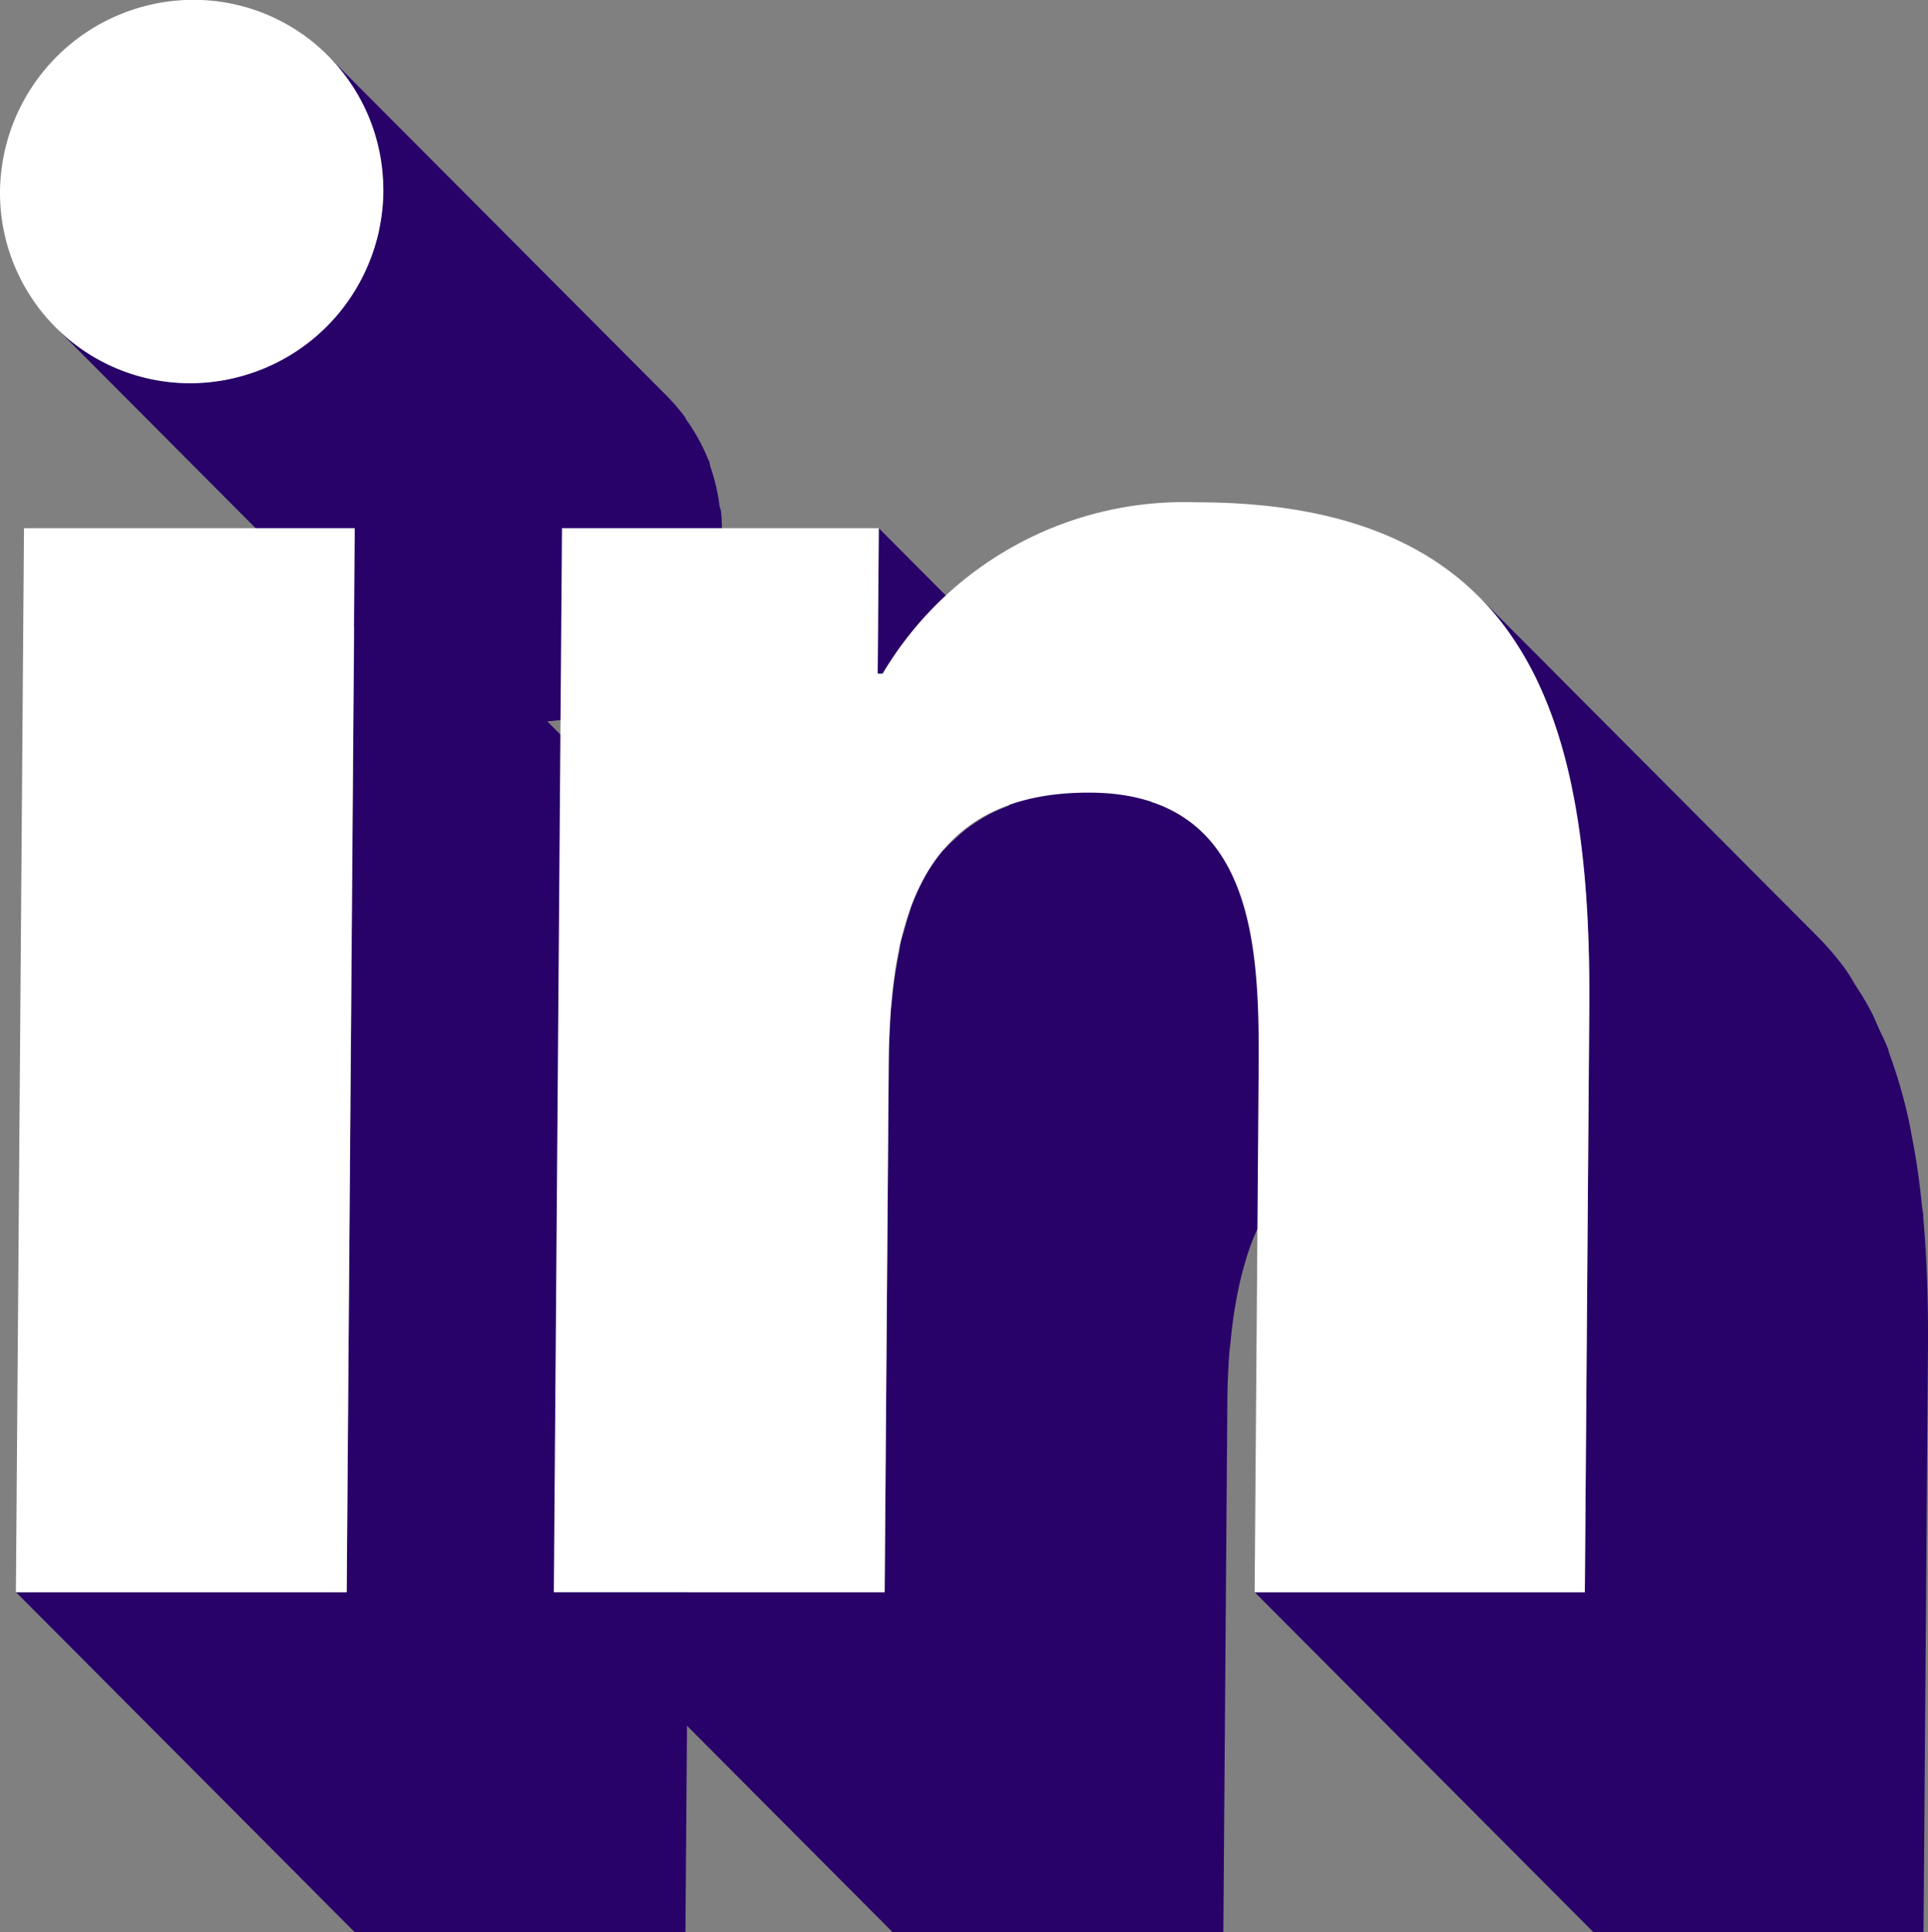
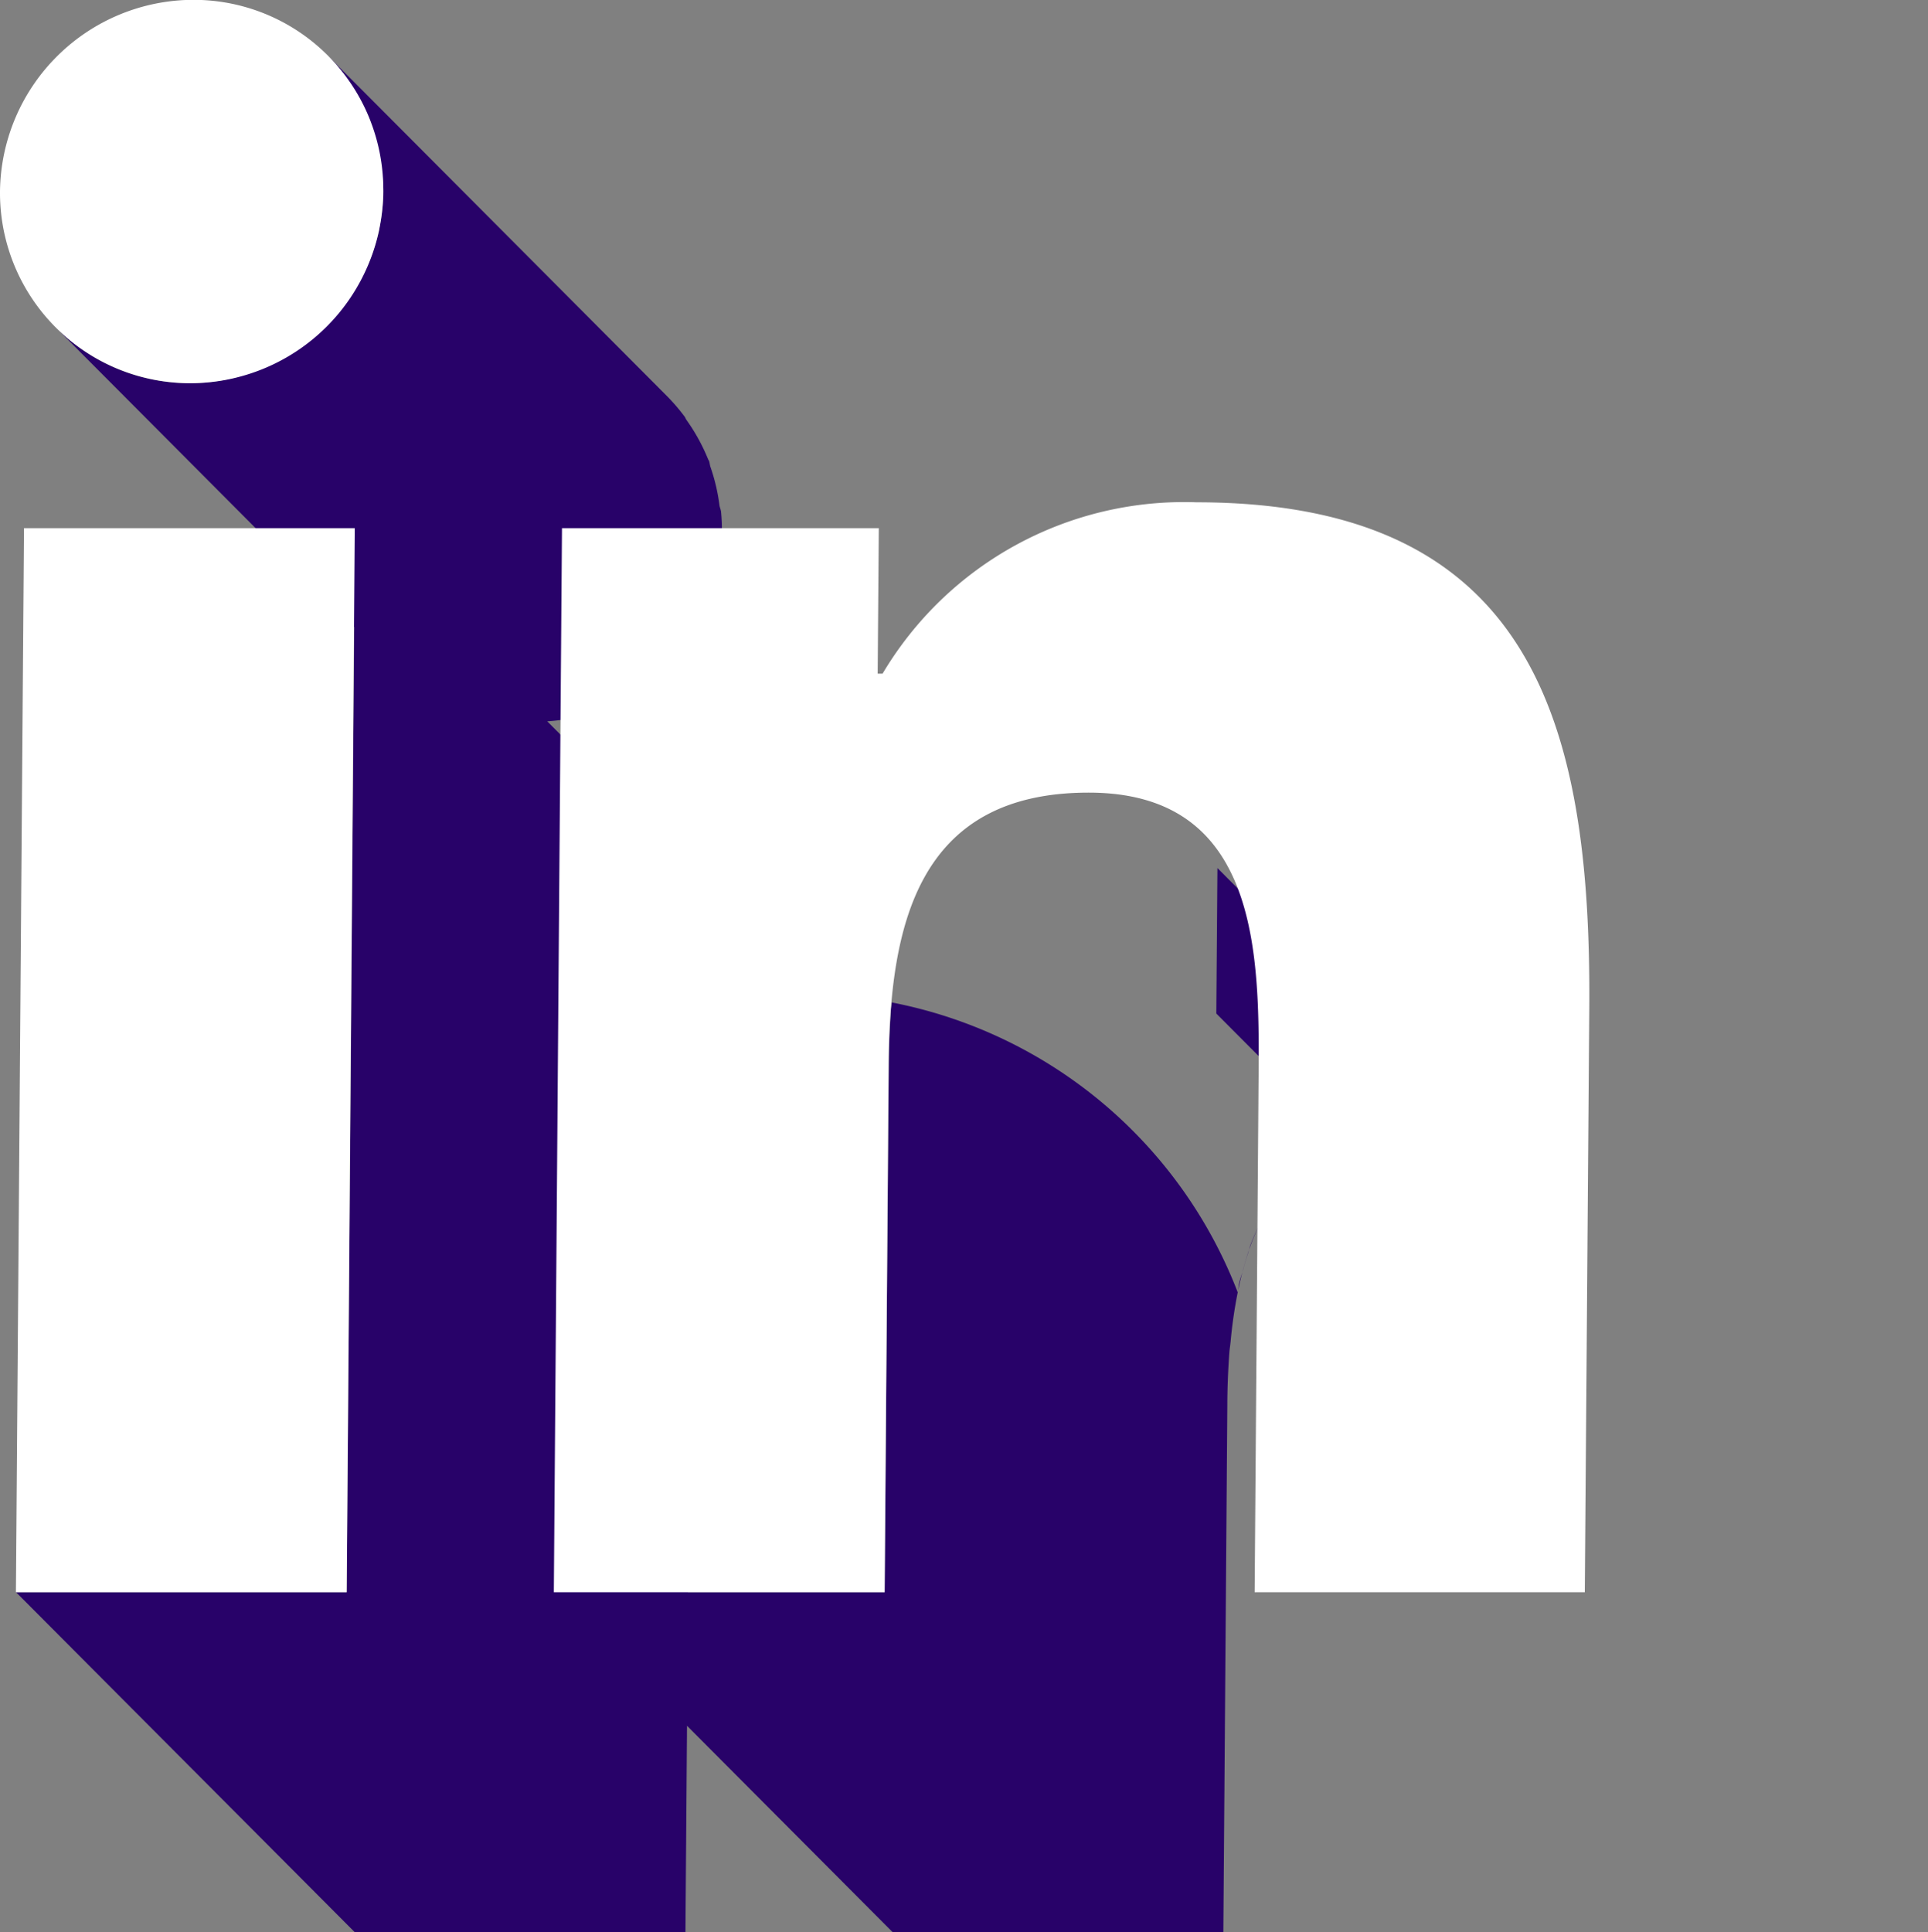
<svg xmlns="http://www.w3.org/2000/svg" width="56.719" height="56.836" viewBox="0 0 56.719 56.836">
  <rect x="0" y="0" width="56.719" height="56.836" fill="#808080" stroke="none" />
  <defs>
    <style>
      .cls-1 {
        fill: none;
      }

      .cls-2 {
        mix-blend-mode: multiply;
        isolation: isolate;
      }

      .cls-3 {
        clip-path: url(#clip-path);
      }

      .cls-4 {
        fill: #280269;
      }

      .cls-5 {
        clip-path: url(#clip-path-2);
      }

      .cls-6 {
        fill: #fff;
      }
    </style>
    <clipPath id="clip-path">
      <rect id="Rectangle_66" data-name="Rectangle 66" class="cls-1" width="44.904" height="55.193" />
    </clipPath>
    <clipPath id="clip-path-2">
      <rect id="Rectangle_67" data-name="Rectangle 67" class="cls-1" width="19.808" height="39.279" />
    </clipPath>
  </defs>
  <g id="Group_3198" data-name="Group 3198" transform="translate(-1498.245 -912.625)">
    <g id="Group_86" data-name="Group 86" class="cls-2" transform="translate(1498.713 914.267)">
      <g id="Group_85" data-name="Group 85">
        <g id="Group_84" data-name="Group 84" class="cls-3">
-           <path id="Path_556" data-name="Path 556" class="cls-4" d="M77.964,43.942a13.552,13.552,0,0,1,.21-1.464c.046-.232.1-.46.16-.681.045-.162.089-.324.142-.481a6.493,6.493,0,0,1,.44-1.034l.012-.026a4.923,4.923,0,0,1,.645-.878c.093-.1.2-.2.3-.293a4.4,4.4,0,0,1,.624-.476c.127-.079.255-.157.394-.227a5.246,5.246,0,0,1,.853-.319c.144-.041.275-.094.428-.126a7.542,7.542,0,0,1,1.579-.165,5.717,5.717,0,0,1,2,.322,3.8,3.8,0,0,1,1.383.881h0l-9.964-10a3.834,3.834,0,0,0-1.523-.918l-8.033-8.066-.033,4.28,3.872,3.886a4.847,4.847,0,0,0-.524.223,3.809,3.809,0,0,0-.394.227,4.164,4.164,0,0,0-.623.476c-.1.094-.21.189-.3.291-.048.053-.109.094-.154.149a5.04,5.04,0,0,0-.49.723l0,.007a.268.268,0,0,0-.015.031,6.208,6.208,0,0,0-.367.794c-.028.076-.045.16-.069.236-.055.155-.1.318-.144.48-.038.139-.089.268-.121.41-.02.086-.021.184-.04.271A13.7,13.7,0,0,0,68,33.945c0,.069-.023.132-.028.2l0,.078c-.038.523-.058,1.053-.061,1.589L67.788,51.29H62l.162-21.3-4.3-4.315a5.612,5.612,0,0,0,.675-.084c.131-.03.251-.079.377-.117a5.458,5.458,0,0,0,.751-.266c.139-.063.268-.142.4-.217a5.617,5.617,0,0,0,.609-.382c.127-.094.245-.2.364-.3a5.368,5.368,0,0,0,.5-.491c.058-.065.129-.114.184-.18s.1-.15.15-.222q.134-.181.253-.372c.048-.078.109-.146.154-.225.065-.116.112-.243.169-.364.043-.088.088-.174.124-.265.018-.043.043-.083.06-.126a5.657,5.657,0,0,0,.228-.759l.008-.046c.012-.053.013-.107.023-.16a5.71,5.71,0,0,0,.093-.61c.01-.131.015-.263.017-.4a5.46,5.46,0,0,0-.025-.572c-.007-.071-.038-.132-.048-.2a5.548,5.548,0,0,0-.265-1.128c-.02-.056-.02-.121-.043-.177-.007-.017-.018-.03-.026-.048a5.631,5.631,0,0,0-.635-1.154c-.021-.028-.031-.064-.051-.093a5.647,5.647,0,0,0-.536-.622l-9.963-10A5.654,5.654,0,0,1,52,6.812a5.56,5.56,0,0,1,.637,1.154c.028.071.041.15.068.223a5.566,5.566,0,0,1,.266,1.13,5.679,5.679,0,0,1,.073.776,5.8,5.8,0,0,1-.109,1.009c-.01.051-.013.106-.025.157a5.484,5.484,0,0,1-.3.934c-.036.088-.081.174-.121.261a6.366,6.366,0,0,1-.324.59c-.081.127-.164.25-.253.37-.1.141-.218.273-.336.4a5.775,5.775,0,0,1-.5.49c-.119.1-.238.207-.365.3a5.606,5.606,0,0,1-.607.384c-.132.074-.261.152-.4.217a5.771,5.771,0,0,1-.751.266c-.127.036-.248.088-.377.116A5.545,5.545,0,0,1,43.4,14.086l8.785,8.82L51.964,51.29H42.231l9.964,10h9.733l.046-6.068,6.045,6.068h9.733l.117-15.473c0-.536.023-1.067.061-1.588.008-.1.025-.19.033-.288" transform="translate(-42.231 -6.098)" />
+           <path id="Path_556" data-name="Path 556" class="cls-4" d="M77.964,43.942a13.552,13.552,0,0,1,.21-1.464c.046-.232.1-.46.16-.681.045-.162.089-.324.142-.481a6.493,6.493,0,0,1,.44-1.034l.012-.026a4.923,4.923,0,0,1,.645-.878c.093-.1.2-.2.3-.293a4.4,4.4,0,0,1,.624-.476c.127-.079.255-.157.394-.227a5.246,5.246,0,0,1,.853-.319c.144-.041.275-.094.428-.126a7.542,7.542,0,0,1,1.579-.165,5.717,5.717,0,0,1,2,.322,3.8,3.8,0,0,1,1.383.881h0a3.834,3.834,0,0,0-1.523-.918l-8.033-8.066-.033,4.28,3.872,3.886a4.847,4.847,0,0,0-.524.223,3.809,3.809,0,0,0-.394.227,4.164,4.164,0,0,0-.623.476c-.1.094-.21.189-.3.291-.048.053-.109.094-.154.149a5.04,5.04,0,0,0-.49.723l0,.007a.268.268,0,0,0-.015.031,6.208,6.208,0,0,0-.367.794c-.028.076-.045.16-.069.236-.055.155-.1.318-.144.48-.038.139-.089.268-.121.41-.02.086-.021.184-.04.271A13.7,13.7,0,0,0,68,33.945c0,.069-.023.132-.028.2l0,.078c-.038.523-.058,1.053-.061,1.589L67.788,51.29H62l.162-21.3-4.3-4.315a5.612,5.612,0,0,0,.675-.084c.131-.03.251-.079.377-.117a5.458,5.458,0,0,0,.751-.266c.139-.063.268-.142.4-.217a5.617,5.617,0,0,0,.609-.382c.127-.094.245-.2.364-.3a5.368,5.368,0,0,0,.5-.491c.058-.065.129-.114.184-.18s.1-.15.15-.222q.134-.181.253-.372c.048-.078.109-.146.154-.225.065-.116.112-.243.169-.364.043-.088.088-.174.124-.265.018-.043.043-.083.06-.126a5.657,5.657,0,0,0,.228-.759l.008-.046c.012-.053.013-.107.023-.16a5.71,5.71,0,0,0,.093-.61c.01-.131.015-.263.017-.4a5.46,5.46,0,0,0-.025-.572c-.007-.071-.038-.132-.048-.2a5.548,5.548,0,0,0-.265-1.128c-.02-.056-.02-.121-.043-.177-.007-.017-.018-.03-.026-.048a5.631,5.631,0,0,0-.635-1.154c-.021-.028-.031-.064-.051-.093a5.647,5.647,0,0,0-.536-.622l-9.963-10A5.654,5.654,0,0,1,52,6.812a5.56,5.56,0,0,1,.637,1.154c.028.071.041.15.068.223a5.566,5.566,0,0,1,.266,1.13,5.679,5.679,0,0,1,.073.776,5.8,5.8,0,0,1-.109,1.009c-.01.051-.013.106-.025.157a5.484,5.484,0,0,1-.3.934c-.036.088-.081.174-.121.261a6.366,6.366,0,0,1-.324.59c-.081.127-.164.25-.253.37-.1.141-.218.273-.336.4a5.775,5.775,0,0,1-.5.49c-.119.1-.238.207-.365.3a5.606,5.606,0,0,1-.607.384c-.132.074-.261.152-.4.217a5.771,5.771,0,0,1-.751.266c-.127.036-.248.088-.377.116A5.545,5.545,0,0,1,43.4,14.086l8.785,8.82L51.964,51.29H42.231l9.964,10h9.733l.046-6.068,6.045,6.068h9.733l.117-15.473c0-.536.023-1.067.061-1.588.008-.1.025-.19.033-.288" transform="translate(-42.231 -6.098)" />
        </g>
      </g>
    </g>
    <g id="Group_89" data-name="Group 89" class="cls-2" transform="translate(1535.156 930.182)">
      <g id="Group_88" data-name="Group 88">
        <g id="Group_87" data-name="Group 87" class="cls-5">
-           <path id="Path_557" data-name="Path 557" class="cls-4" d="M83.93,33.875c-.008-.086-.026-.16-.035-.245q-.1-1.037-.289-2c-.03-.154-.055-.313-.088-.463a14.835,14.835,0,0,0-.579-2.006c-.018-.048-.025-.106-.043-.152-.078-.2-.175-.384-.261-.576-.076-.17-.147-.346-.232-.509-.141-.273-.3-.528-.465-.781-.081-.129-.154-.268-.243-.392-.013-.018-.025-.04-.038-.06a8.423,8.423,0,0,0-.827-.972l-9.964-10a8.193,8.193,0,0,1,.865,1.032c.089.124.162.263.245.392.162.253.324.508.465.779.083.164.154.339.23.509.107.238.213.478.306.728a15.152,15.152,0,0,1,.579,2.006c.031.152.058.309.086.463q.184.963.289,2c.012.117.028.23.04.349.107,1.225.149,2.515.139,3.86L73.979,45H64.266l9.963,10h9.713l.131-17.162c.01-1.345-.03-2.635-.139-3.86,0-.033,0-.069,0-.1" transform="translate(-64.266 -15.721)" />
-         </g>
+           </g>
      </g>
    </g>
    <path id="Path_558" data-name="Path 558" class="cls-6" d="M47.629,5.1a5.582,5.582,0,0,1,5.595,5.638,5.686,5.686,0,0,1-5.681,5.64,5.6,5.6,0,0,1-5.595-5.64A5.7,5.7,0,0,1,47.629,5.1" transform="translate(1456.297 907.52)" />
    <path id="Path_559" data-name="Path 559" class="cls-6" d="M52.2,14.5l-.238,31.3H42.231l.238-31.3Z" transform="translate(1456.482 913.662)" />
    <path id="Path_560" data-name="Path 560" class="cls-6" d="M70.707,14.039c9.857,0,11.618,6.461,11.554,14.9L82.13,46.1H72.417l.116-15.207c.028-3.642-.018-8.314-5-8.314-5.062,0-5.853,3.951-5.884,8.046L61.532,46.1H51.8l.24-31.3H61.36l-.033,4.28h.144a10.316,10.316,0,0,1,9.237-5.041" transform="translate(1462.738 913.362)" />
  </g>
</svg>